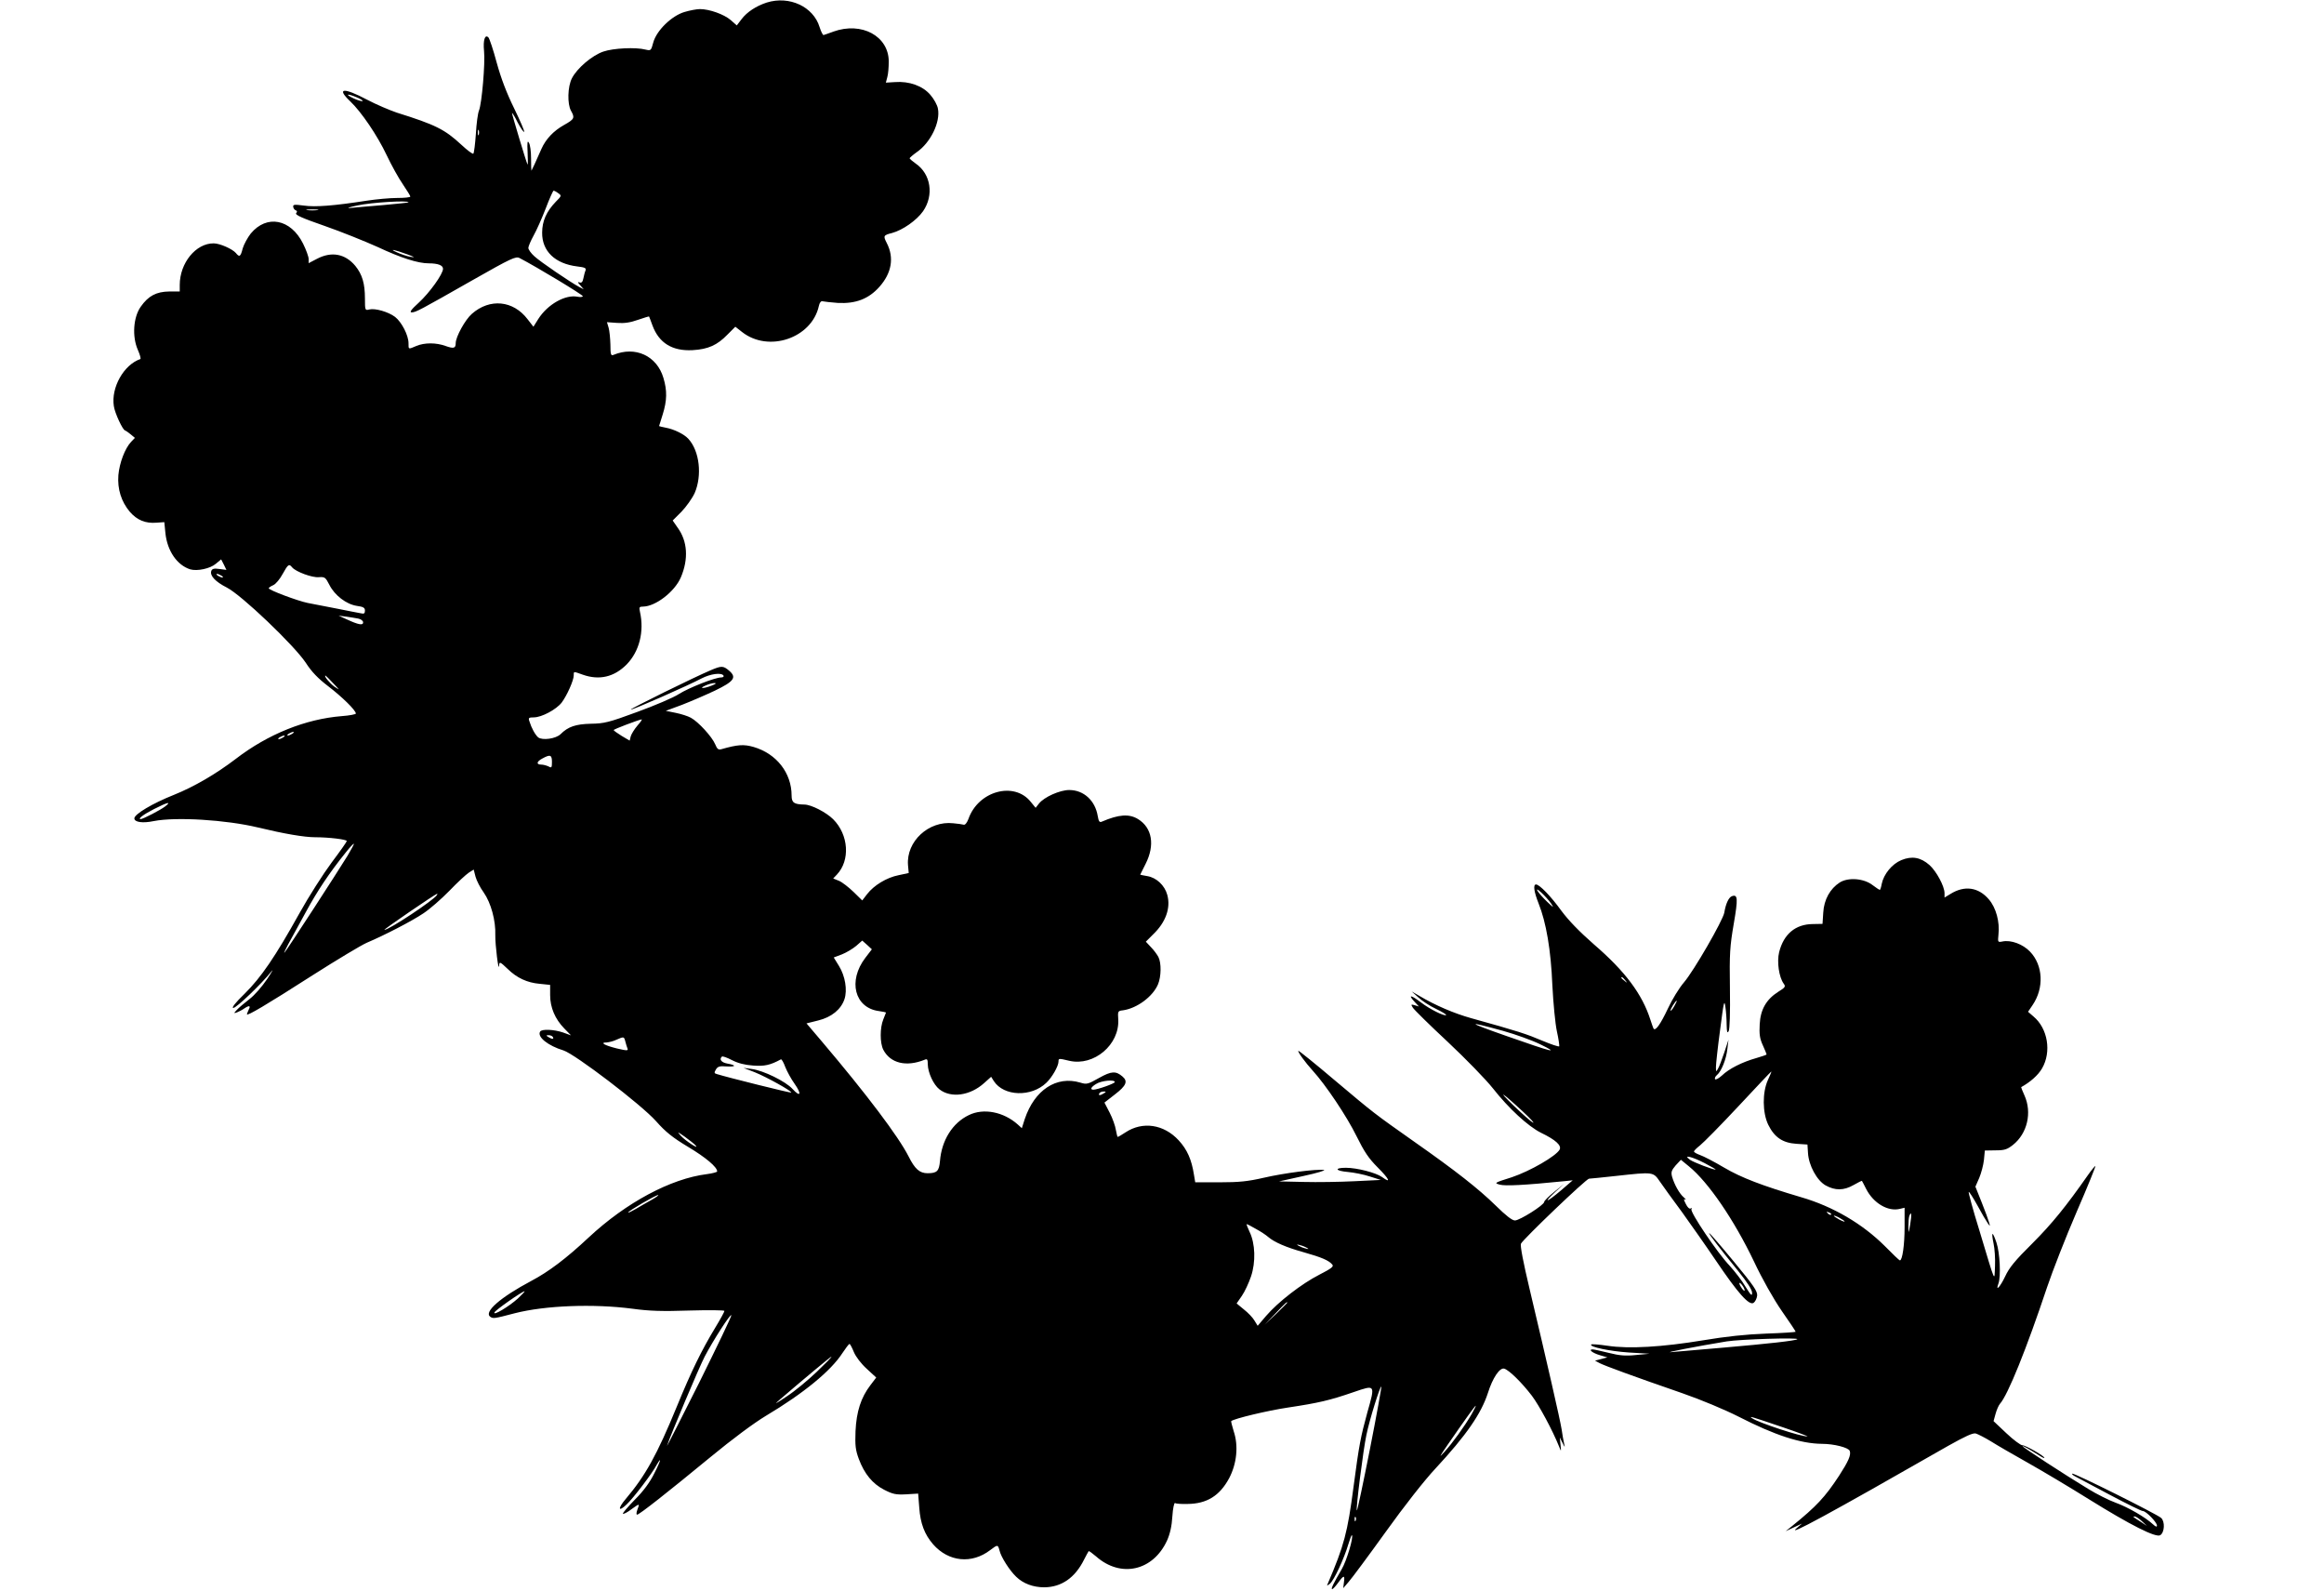
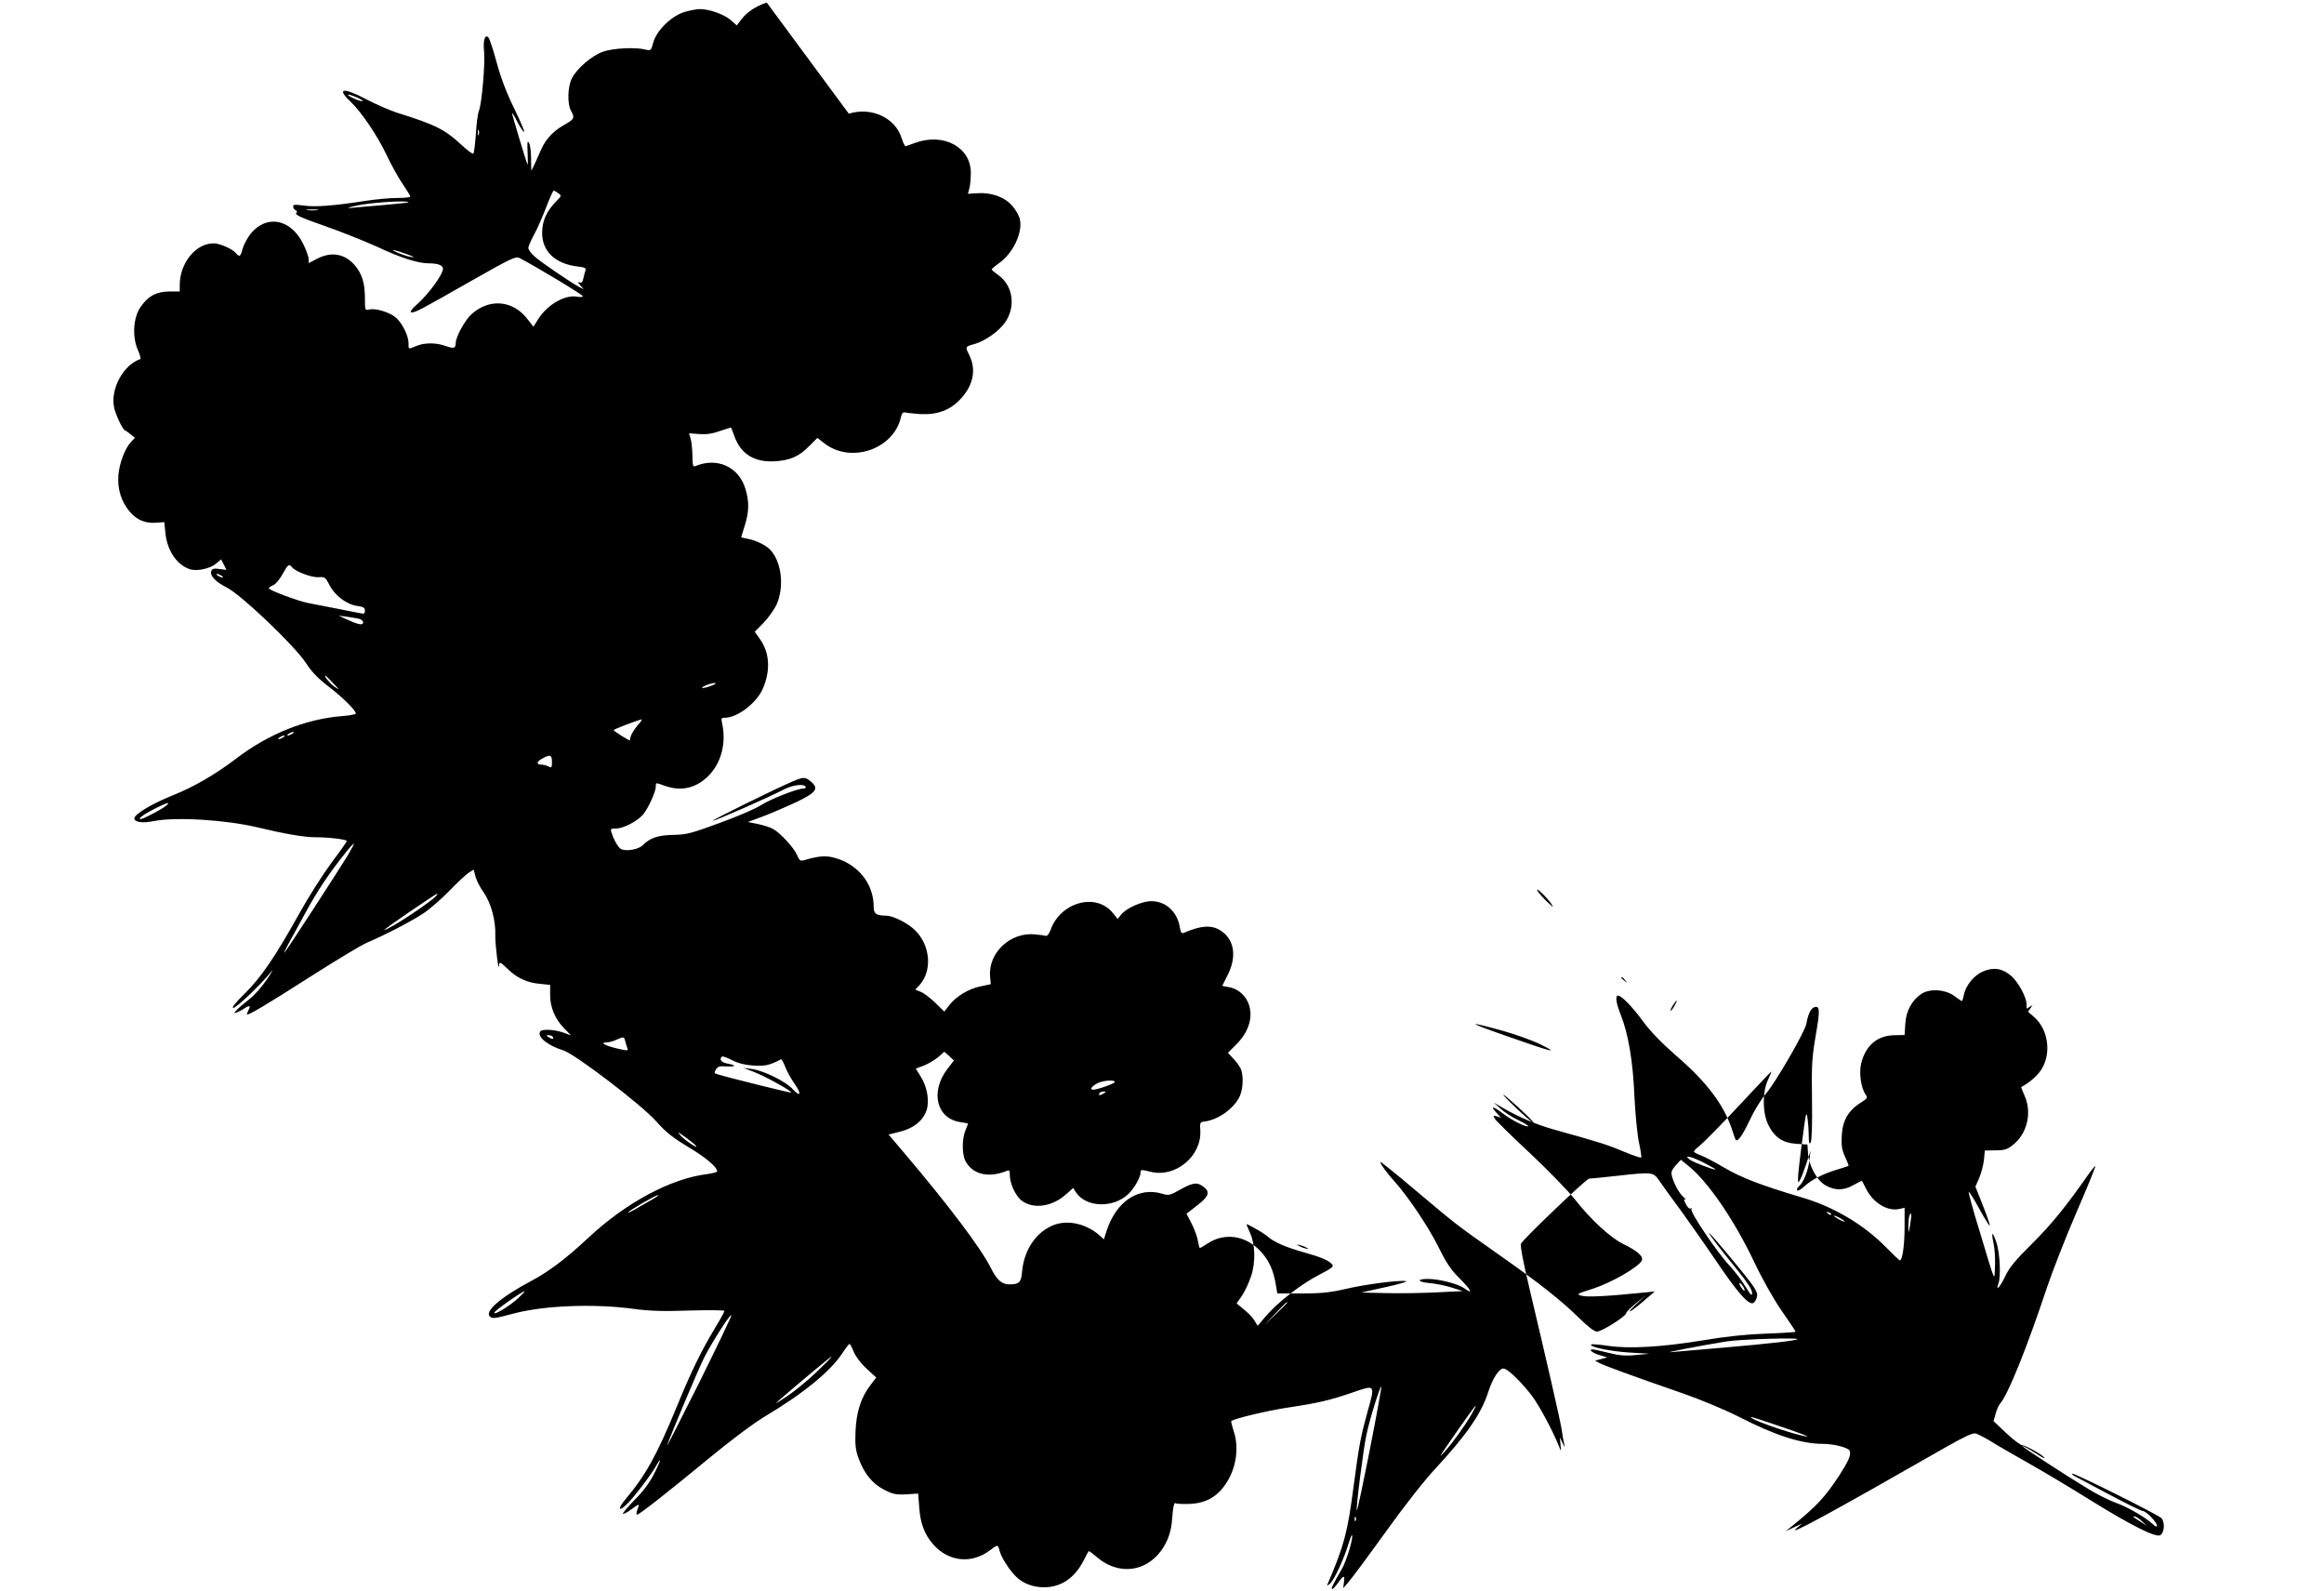
<svg xmlns="http://www.w3.org/2000/svg" version="1.0" width="1280pt" height="876pt" viewBox="0 0 1280 876" preserveAspectRatio="xMidYMid meet">
  <g transform="translate(0,876) scale(0.1,-0.1)" fill="#000000" stroke="none">
-     <path d="M4223 8746 c-58 -19 -109 -52 -139 -92 l-26 -34 -34 30 c-36 31 -117 60 -169 60 -17 0 -55 -7 -85 -16 -71 -21 -154 -102 -172 -168 -12 -45 -13 -46 -43 -39 -53 14 -177 8 -232 -11 -62 -21 -145 -92 -173 -147 -24 -46 -26 -142 -5 -179 22 -39 19 -46 -38 -78 -59 -33 -101 -78 -125 -132 -30 -69 -54 -120 -55 -120 -1 0 -2 30 -2 68 0 37 -5 76 -12 86 -8 15 -10 2 -7 -55 2 -41 2 -69 -1 -64 -8 17 -85 274 -85 282 1 4 15 -18 31 -51 17 -32 33 -55 36 -52 3 3 -22 61 -55 129 -41 83 -72 164 -96 251 -19 71 -40 134 -46 140 -19 19 -30 -15 -24 -75 7 -65 -12 -289 -28 -328 -6 -14 -14 -72 -17 -128 -4 -56 -10 -105 -14 -109 -3 -4 -33 18 -66 49 -92 85 -142 110 -356 177 -38 13 -112 44 -163 71 -131 69 -171 65 -93 -9 61 -58 149 -187 201 -297 26 -55 66 -127 89 -160 22 -33 41 -63 41 -67 0 -5 -33 -8 -72 -8 -40 0 -116 -7 -168 -15 -181 -28 -283 -36 -346 -27 -53 7 -61 6 -59 -7 1 -8 7 -17 14 -19 8 -3 9 -8 2 -16 -7 -9 33 -27 157 -70 92 -32 223 -85 292 -116 128 -60 222 -90 281 -90 52 0 79 -11 79 -30 0 -29 -74 -132 -134 -187 -41 -37 -52 -53 -39 -53 23 0 43 11 335 177 215 122 239 133 260 122 96 -50 348 -202 348 -210 0 -4 -13 -6 -28 -3 -68 14 -166 -42 -217 -122 l-27 -43 -32 41 c-79 104 -208 117 -307 30 -37 -32 -89 -127 -89 -161 0 -29 -11 -32 -56 -16 -52 19 -116 19 -161 0 -45 -19 -43 -20 -43 15 0 44 -38 117 -74 145 -37 28 -110 49 -142 41 -23 -6 -24 -5 -24 60 0 84 -15 133 -53 180 -56 67 -131 81 -211 39 l-46 -24 0 23 c0 12 -14 51 -31 85 -68 136 -200 161 -288 55 -17 -22 -37 -58 -44 -81 -12 -47 -18 -51 -38 -26 -19 22 -88 53 -122 53 -98 1 -187 -108 -187 -229 l0 -36 -58 0 c-71 -1 -115 -24 -157 -84 -41 -58 -48 -164 -16 -237 12 -27 18 -50 14 -51 -91 -31 -162 -157 -146 -259 5 -38 50 -134 62 -134 3 -1 17 -10 30 -21 l24 -20 -21 -22 c-34 -36 -64 -116 -70 -183 -6 -77 16 -146 63 -202 40 -46 86 -65 147 -60 l43 3 6 -60 c10 -98 64 -177 137 -200 38 -11 110 4 141 31 l29 24 15 -29 14 -29 -38 5 c-29 4 -40 2 -45 -10 -10 -26 22 -60 85 -92 81 -41 371 -318 435 -414 32 -50 68 -87 123 -129 76 -58 153 -133 153 -151 0 -4 -35 -11 -77 -14 -200 -16 -407 -99 -585 -236 -109 -83 -229 -153 -341 -198 -116 -46 -217 -106 -217 -129 0 -21 45 -28 107 -15 122 24 398 7 573 -35 145 -35 256 -54 316 -54 75 0 174 -12 174 -21 0 -4 -38 -58 -84 -119 -46 -62 -126 -187 -177 -279 -133 -239 -211 -353 -302 -443 -51 -49 -73 -78 -62 -78 17 0 157 134 209 200 15 19 5 1 -22 -40 -29 -43 -71 -91 -99 -112 -27 -21 -58 -47 -68 -58 -19 -20 -18 -21 1 -14 10 4 28 13 39 21 28 19 37 16 25 -6 -5 -11 -10 -23 -10 -26 0 -11 104 50 360 214 135 86 270 167 300 180 99 42 248 119 312 162 35 23 99 79 143 124 44 46 92 90 107 100 l27 17 10 -39 c6 -22 26 -61 45 -87 40 -57 67 -155 64 -236 -1 -50 18 -208 21 -167 1 24 5 22 47 -18 51 -50 108 -76 176 -82 l58 -6 0 -56 c0 -68 27 -132 78 -184 l37 -38 -44 16 c-50 17 -117 20 -126 5 -18 -29 43 -78 129 -104 64 -21 427 -297 509 -389 53 -60 92 -91 177 -142 97 -58 160 -111 160 -135 0 -4 -26 -11 -57 -15 -199 -25 -444 -156 -651 -349 -124 -116 -221 -189 -316 -239 -171 -91 -264 -172 -225 -198 16 -10 20 -10 134 20 168 43 434 53 648 25 94 -13 166 -15 315 -10 105 3 192 2 192 -2 0 -5 -23 -47 -51 -93 -75 -124 -131 -238 -210 -431 -111 -270 -174 -383 -283 -512 -45 -53 -41 -74 5 -30 36 33 144 175 165 217 8 15 17 27 19 27 3 0 -11 -33 -31 -72 -24 -49 -59 -97 -107 -145 -39 -40 -69 -75 -66 -78 3 -3 25 8 47 25 46 33 46 33 32 -4 -5 -14 -6 -26 -1 -26 12 0 167 122 404 317 120 99 240 188 305 227 208 124 359 248 422 346 18 27 35 50 39 50 3 0 14 -20 24 -45 11 -26 40 -64 71 -92 l52 -48 -32 -42 c-52 -68 -77 -145 -82 -253 -3 -80 0 -104 18 -153 31 -83 76 -137 140 -170 47 -24 64 -28 121 -25 l66 4 6 -77 c6 -87 29 -148 77 -203 85 -96 212 -109 314 -31 41 31 42 31 51 -2 8 -36 56 -111 92 -145 39 -38 94 -58 155 -58 94 1 169 52 219 153 12 23 23 44 25 46 2 2 20 -11 41 -29 136 -120 314 -80 391 88 16 36 26 79 29 132 3 46 10 77 15 74 5 -4 36 -6 69 -5 106 1 177 45 229 142 42 80 52 178 25 258 -9 29 -15 54 -14 56 16 14 200 58 314 75 166 25 228 39 361 85 120 41 119 43 75 -112 -37 -136 -45 -175 -76 -409 -33 -253 -52 -324 -142 -534 -6 -13 -5 -13 12 0 22 18 78 138 101 216 9 30 18 54 20 51 10 -10 -29 -141 -56 -187 -45 -77 -61 -110 -53 -110 5 0 19 16 33 35 31 43 38 44 32 2 l-4 -32 30 35 c17 19 109 143 204 275 101 141 214 285 275 350 169 182 251 301 288 415 26 83 65 141 90 134 27 -8 97 -77 152 -149 40 -53 114 -190 150 -280 12 -30 12 -30 8 10 l-4 40 15 -30 c13 -26 14 -27 9 -5 -3 14 -10 50 -14 80 -9 56 -80 366 -177 775 -34 143 -52 236 -47 247 12 25 360 358 375 358 7 0 74 7 148 15 209 23 205 23 243 -32 17 -25 72 -101 121 -167 48 -67 132 -186 186 -266 123 -182 183 -249 208 -234 9 6 18 24 20 40 2 24 -18 54 -128 187 -71 86 -132 157 -136 157 -6 0 53 -78 160 -209 50 -62 76 -103 76 -119 0 -21 -6 -15 -36 33 -19 33 -59 84 -87 115 -68 71 -220 297 -211 312 4 7 3 8 -4 4 -7 -4 -18 6 -27 25 -12 23 -13 29 -3 24 7 -4 3 2 -8 12 -24 20 -52 70 -65 115 -6 24 -3 34 20 61 l29 31 44 -36 c107 -87 249 -295 358 -523 46 -98 109 -209 154 -274 42 -60 76 -111 76 -114 0 -2 -73 -7 -162 -10 -111 -4 -223 -16 -348 -37 -224 -37 -408 -48 -526 -30 -47 7 -87 10 -90 7 -13 -13 102 -37 206 -44 l115 -7 -75 -7 c-58 -6 -91 -3 -150 12 -41 10 -81 19 -88 19 -26 0 -1 -20 40 -32 l41 -12 -34 -9 -34 -9 26 -14 c30 -15 182 -71 454 -165 104 -36 235 -91 310 -129 201 -103 343 -149 460 -150 67 0 147 -21 153 -39 8 -23 -8 -58 -59 -137 -77 -117 -123 -167 -259 -277 l-35 -28 45 21 45 21 -30 -26 c-59 -50 171 74 837 455 93 52 134 71 150 67 13 -4 50 -23 83 -43 33 -21 125 -74 205 -119 80 -45 231 -135 335 -200 230 -143 369 -213 393 -198 24 15 27 75 5 95 -23 21 -484 251 -490 244 -3 -2 4 -9 14 -14 10 -5 95 -51 190 -101 94 -50 177 -91 185 -91 18 0 78 -62 78 -80 0 -9 -7 -7 -22 7 -42 39 -139 95 -206 119 -36 13 -104 47 -151 76 -129 78 -361 229 -361 235 0 4 36 -16 98 -55 12 -8 22 -12 22 -9 0 10 -105 70 -121 69 -9 0 -49 29 -88 66 l-71 67 11 40 c6 22 17 47 24 55 44 49 146 302 260 643 30 89 103 276 163 415 60 138 106 252 103 252 -3 0 -22 -23 -41 -50 -121 -173 -199 -269 -306 -376 -95 -94 -128 -134 -150 -182 -28 -59 -55 -87 -37 -39 14 38 8 169 -11 225 -22 65 -30 63 -16 -5 6 -27 10 -83 8 -124 -4 -87 6 -109 -87 199 -35 112 -60 206 -58 209 3 2 24 -31 48 -74 23 -43 49 -87 57 -98 13 -19 14 -19 7 5 -4 14 -22 64 -41 111 l-34 85 21 48 c11 26 23 71 26 99 l5 52 59 1 c50 0 64 5 96 30 79 63 106 178 63 273 -11 24 -19 45 -18 45 49 27 93 65 115 103 53 91 32 220 -47 286 l-30 26 25 37 c64 94 58 219 -14 294 -39 41 -105 66 -152 56 -26 -5 -26 -4 -22 38 8 69 -13 148 -53 194 -57 67 -134 78 -211 30 l-33 -20 0 24 c0 38 -45 121 -83 155 -49 43 -97 51 -155 27 -51 -21 -97 -77 -108 -131 -3 -18 -8 -33 -11 -33 -2 0 -20 12 -40 27 -48 37 -134 43 -180 14 -53 -34 -87 -94 -91 -166 l-4 -62 -54 -1 c-95 -1 -160 -55 -185 -155 -13 -53 -1 -137 25 -173 12 -16 9 -21 -30 -45 -66 -42 -98 -98 -102 -179 -3 -53 0 -78 17 -115 12 -26 21 -49 21 -51 0 -2 -26 -11 -57 -20 -78 -22 -151 -59 -189 -96 -18 -16 -34 -25 -38 -20 -3 5 2 16 11 23 24 20 51 87 57 144 l6 50 -23 -70 c-13 -38 -28 -79 -35 -90 -10 -18 -11 -18 -11 10 0 17 10 109 23 205 20 155 23 169 29 126 4 -27 7 -72 7 -100 1 -39 3 -47 11 -34 6 11 9 101 7 235 -3 194 0 233 21 356 24 139 23 165 -11 152 -17 -7 -33 -41 -41 -90 -8 -44 -168 -321 -222 -384 -26 -30 -66 -95 -89 -145 -41 -87 -69 -126 -79 -109 -2 4 -10 26 -17 48 -45 141 -139 267 -311 415 -81 71 -140 132 -180 186 -57 79 -120 144 -139 144 -17 0 -11 -41 14 -104 42 -105 68 -256 76 -451 5 -99 16 -213 25 -254 9 -40 14 -77 13 -82 -2 -4 -44 10 -94 31 -85 36 -129 51 -392 124 -93 26 -196 70 -282 121 l-45 26 37 -33 c20 -19 63 -47 97 -63 33 -16 58 -31 56 -34 -9 -8 -90 32 -138 69 -57 43 -74 45 -36 4 l24 -26 -23 7 c-21 6 -22 5 -10 -14 7 -11 93 -96 192 -188 98 -92 210 -207 248 -255 88 -112 195 -210 265 -245 81 -39 115 -70 103 -93 -20 -36 -162 -118 -263 -152 -98 -31 -99 -32 -66 -41 30 -8 134 -3 353 19 l48 5 -65 -56 c-79 -67 -101 -73 -32 -9 l50 46 -55 -45 c-30 -24 -55 -49 -55 -55 0 -17 -135 -102 -161 -102 -16 0 -50 27 -105 81 -96 94 -221 192 -449 352 -224 158 -219 154 -440 340 -107 91 -197 163 -199 161 -5 -5 38 -64 79 -109 72 -79 188 -252 241 -360 43 -87 67 -123 117 -173 65 -65 76 -91 24 -53 -34 24 -138 51 -199 51 -66 0 -59 -17 10 -23 34 -3 89 -14 122 -25 l60 -19 -145 -7 c-80 -4 -206 -6 -280 -4 l-135 3 135 30 c74 16 124 31 112 33 -41 6 -220 -17 -332 -43 -87 -20 -135 -25 -243 -25 l-134 0 -7 42 c-13 83 -37 138 -84 189 -82 89 -199 106 -293 44 -21 -14 -40 -25 -43 -25 -2 0 -6 17 -10 38 -3 21 -18 64 -34 95 l-29 56 59 46 c61 47 71 71 41 97 -37 32 -61 31 -129 -7 -62 -35 -69 -37 -104 -26 -131 39 -252 -40 -306 -201 l-16 -50 -22 20 c-78 70 -189 92 -270 52 -90 -43 -150 -139 -159 -254 -5 -54 -16 -66 -68 -66 -44 0 -70 23 -105 93 -56 110 -231 342 -477 632 l-85 100 64 16 c74 18 126 61 145 117 17 51 4 128 -30 183 l-29 47 45 17 c25 10 60 31 79 47 l33 29 27 -24 26 -24 -36 -47 c-97 -127 -59 -275 74 -293 22 -3 40 -7 40 -8 0 -1 -7 -19 -15 -38 -19 -46 -19 -130 0 -167 39 -75 127 -96 228 -55 14 6 17 2 17 -26 1 -45 31 -111 64 -137 64 -50 170 -35 247 35 l38 34 15 -24 c55 -84 206 -89 289 -9 31 29 67 92 67 117 0 18 1 18 60 4 135 -31 277 89 269 228 -3 45 -2 47 26 50 77 11 164 75 193 143 18 43 19 118 2 151 -7 13 -25 38 -41 54 l-28 30 40 40 c70 67 98 146 78 218 -14 52 -60 95 -110 103 -22 4 -39 7 -39 8 0 0 14 28 30 60 52 103 36 198 -42 246 -49 30 -106 26 -199 -14 -13 -6 -18 1 -23 31 -14 85 -77 143 -157 143 -52 0 -139 -39 -167 -75 l-18 -23 -27 33 c-91 114 -289 60 -343 -94 -8 -21 -18 -34 -26 -32 -7 2 -33 6 -58 8 -135 15 -259 -100 -249 -230 l4 -44 -56 -12 c-66 -13 -136 -56 -173 -104 l-27 -35 -48 47 c-27 26 -63 54 -80 61 l-32 13 20 21 c75 79 65 220 -20 305 -38 38 -121 81 -159 81 -56 1 -70 10 -70 49 0 125 -83 231 -209 268 -55 16 -89 13 -177 -12 -17 -5 -24 0 -35 27 -17 41 -93 124 -134 146 -16 9 -54 21 -84 27 l-54 11 89 33 c49 19 130 54 181 78 106 51 122 73 79 110 -33 28 -42 28 -103 2 -90 -38 -443 -212 -439 -216 5 -5 320 134 391 172 49 25 109 33 120 15 3 -5 -2 -10 -12 -10 -35 0 -179 -57 -233 -91 -30 -20 -134 -64 -230 -99 -157 -58 -183 -64 -255 -65 -84 -2 -126 -16 -167 -57 -26 -26 -101 -36 -124 -18 -17 15 -37 52 -48 88 -7 19 -4 22 24 22 43 0 124 43 154 82 29 39 66 122 66 149 0 23 -3 23 50 4 91 -32 173 -13 242 57 69 71 97 180 73 288 -6 27 -4 30 17 30 69 1 174 82 208 161 43 101 37 199 -18 274 l-27 39 48 48 c26 27 59 73 73 103 42 97 27 231 -34 298 -23 26 -80 54 -125 62 -20 4 -37 8 -37 9 0 0 9 30 20 64 24 77 25 131 4 201 -36 122 -155 177 -275 127 -14 -6 -17 1 -17 56 -1 35 -5 77 -10 94 l-9 30 56 -4 c40 -3 73 2 115 17 33 11 60 20 61 18 1 -1 9 -23 19 -50 36 -96 109 -141 221 -135 85 5 135 27 192 86 l43 43 37 -29 c146 -115 384 -34 423 143 4 19 12 29 21 26 8 -2 46 -6 84 -9 98 -5 169 22 228 88 68 76 83 161 41 242 -20 39 -19 43 29 55 59 16 136 70 171 120 61 88 43 205 -40 262 -18 13 -34 26 -34 30 1 3 18 18 39 33 76 52 131 165 117 239 -3 20 -22 54 -42 77 -42 49 -116 76 -195 70 l-50 -3 8 30 c5 17 8 55 8 86 0 140 -149 221 -305 165 -25 -9 -49 -18 -54 -19 -4 -1 -14 19 -22 44 -34 112 -166 174 -291 135z m-2258 -522 c20 -8 35 -18 32 -20 -3 -3 -25 3 -49 14 -51 24 -37 29 17 6z m672 -206 c-3 -7 -5 -2 -5 12 0 14 2 19 5 13 2 -7 2 -19 0 -25z m438 -322 c19 -13 18 -15 -14 -47 -51 -53 -75 -106 -75 -170 -1 -102 71 -171 193 -186 42 -5 51 -9 46 -22 -4 -9 -9 -29 -12 -44 -4 -20 -10 -26 -21 -22 -12 4 -11 0 4 -16 l19 -22 -25 13 c-47 25 -215 139 -247 169 -18 16 -33 37 -33 46 0 8 13 39 29 68 16 28 46 96 67 150 20 53 40 97 43 97 4 0 16 -6 26 -14z m-825 -50 c0 -2 -62 -8 -137 -15 -76 -6 -158 -14 -183 -16 -25 -2 -8 4 40 14 72 16 280 29 280 17z m-502 -43 c-16 -2 -40 -2 -55 0 -16 2 -3 4 27 4 30 0 43 -2 28 -4z m497 -244 c40 -15 43 -18 15 -13 -19 3 -53 15 -75 25 -46 21 -14 15 60 -12z m-636 -1723 c20 -24 111 -58 148 -54 32 2 36 -1 57 -42 29 -58 93 -107 151 -116 36 -5 45 -10 45 -26 0 -16 -5 -19 -22 -15 -13 2 -72 14 -133 26 -60 12 -132 26 -160 31 -55 11 -215 71 -215 81 0 3 11 11 25 17 14 6 37 34 52 62 30 54 35 57 52 36z m-389 -46 c8 -5 11 -10 5 -10 -5 0 -17 5 -25 10 -8 5 -10 10 -5 10 6 0 17 -5 25 -10z m753 -236 c15 -3 27 -12 27 -21 0 -18 -26 -13 -91 17 l-44 20 40 -5 c22 -3 52 -8 68 -11z m-138 -356 c38 -40 39 -40 7 -19 -26 19 -61 61 -49 61 1 0 21 -19 42 -42z m2085 -13 c-46 -18 -74 -17 -35 0 17 8 39 14 50 14 13 0 8 -5 -15 -14z m-409 -220 c-17 -20 -33 -46 -37 -59 l-6 -24 -44 26 c-24 15 -44 29 -44 32 0 5 133 55 154 59 4 0 -6 -15 -23 -34z m-1901 -45 c-8 -5 -19 -10 -25 -10 -5 0 -3 5 5 10 8 5 20 10 25 10 6 0 3 -5 -5 -10z m-50 -20 c-8 -5 -19 -10 -25 -10 -5 0 -3 5 5 10 8 5 20 10 25 10 6 0 3 -5 -5 -10z m1480 -135 c0 -32 -2 -35 -19 -25 -11 5 -29 10 -40 10 -29 0 -26 17 7 34 42 23 52 20 52 -19z m-2130 -245 c-24 -19 -122 -70 -135 -70 -18 0 14 25 73 55 75 38 99 44 62 15z m1004 -272 c-57 -93 -335 -521 -347 -533 -5 -5 4 15 20 45 17 30 61 111 98 179 63 116 129 215 220 328 22 28 42 49 44 47 2 -1 -14 -31 -35 -66z m6629 -263 c17 -26 14 -24 -22 10 -23 22 -47 49 -53 60 -15 27 47 -30 75 -70z m-6137 46 c-18 -28 -263 -191 -289 -191 -8 0 278 196 291 199 2 1 1 -3 -2 -8z m6545 -468 c13 -16 12 -17 -3 -4 -10 7 -18 15 -18 17 0 8 8 3 21 -13z m271 -142 c-9 -16 -18 -28 -21 -26 -4 5 27 55 34 55 2 0 -4 -13 -13 -29z m-944 -137 c68 -19 160 -52 205 -74 111 -54 69 -44 -184 45 -223 78 -228 86 -21 29z m-5233 -34 c8 -13 -5 -13 -25 0 -13 8 -13 10 2 10 9 0 20 -4 23 -10z m399 -24 c3 -13 9 -31 12 -39 5 -13 -2 -13 -58 0 -69 17 -96 33 -57 33 13 1 38 7 54 15 41 18 42 18 49 -9z m703 -133 c63 -5 95 2 154 34 4 2 15 -17 24 -42 10 -25 33 -67 51 -92 41 -58 33 -77 -11 -29 -38 42 -161 102 -225 110 l-45 6 62 -24 c65 -26 207 -105 201 -112 -3 -3 -349 83 -410 102 -15 4 -15 8 -5 25 10 17 21 20 59 17 53 -3 55 7 3 16 -32 6 -45 23 -29 38 3 4 28 -5 55 -19 33 -17 71 -27 116 -30z m5590 -80 c-31 -68 -30 -180 2 -246 34 -69 79 -100 155 -105 l61 -4 3 -47 c4 -68 49 -151 97 -178 52 -29 100 -29 154 2 24 14 45 24 46 23 1 -2 12 -21 23 -44 40 -79 121 -127 187 -110 l25 6 0 -107 c0 -97 -12 -183 -26 -183 -3 0 -40 35 -82 78 -123 123 -286 219 -462 270 -213 63 -329 107 -424 163 -54 32 -114 63 -132 69 -19 7 -34 15 -34 20 0 4 15 19 33 33 18 14 114 111 212 216 98 105 179 191 181 191 2 0 -7 -21 -19 -47z m-3597 -11 c0 -8 -96 -42 -118 -42 -20 0 -13 15 16 32 28 18 102 25 102 10z m-60 -62 c-20 -13 -33 -13 -25 0 3 6 14 10 23 10 15 0 15 -2 2 -10z m2306 -99 c43 -40 69 -68 57 -62 -12 6 -59 48 -105 92 -99 96 -65 75 48 -30z m-4554 -189 c21 -24 -58 27 -83 55 -21 24 -19 23 24 -7 26 -19 53 -40 59 -48z m5558 -97 c36 -19 62 -34 59 -35 -14 -1 -121 40 -141 54 -43 31 13 17 82 -19z m-5800 -201 c-25 -14 -64 -36 -87 -50 -24 -14 -43 -23 -43 -20 0 8 152 96 165 96 5 0 -10 -12 -35 -26z m6495 -82 c-3 -3 -11 0 -18 7 -9 10 -8 11 6 5 10 -3 15 -9 12 -12z m436 -53 c-9 -53 -9 -54 -10 -12 0 23 2 49 5 58 12 30 14 8 5 -46z m-361 15 c0 -2 -13 2 -30 11 -16 9 -30 18 -30 21 0 2 14 -2 30 -11 17 -9 30 -18 30 -21z m-3242 -41 c26 -14 56 -34 67 -44 34 -29 98 -57 195 -84 99 -28 139 -45 158 -68 9 -11 -4 -21 -72 -56 -96 -49 -226 -149 -293 -227 l-46 -54 -18 29 c-9 16 -35 43 -58 61 l-40 33 29 42 c16 23 38 71 50 106 27 79 24 182 -8 247 -11 23 -18 42 -15 42 2 0 25 -12 51 -27z m282 -105 c10 -6 7 -7 -10 -2 -14 3 -32 11 -40 16 -10 6 -7 7 10 2 14 -3 32 -11 40 -16z m2409 -233 c0 -5 -6 -1 -14 9 -8 11 -15 24 -15 30 0 5 7 1 15 -10 8 -10 14 -23 14 -29z m-6757 -45 c-49 -44 -136 -96 -129 -77 3 12 154 117 166 117 3 -1 -14 -18 -37 -40z m4238 -23 c0 -1 -28 -29 -62 -62 l-63 -60 60 63 c55 58 65 67 65 59z m-3239 -440 c-100 -199 -179 -355 -177 -347 18 56 179 437 207 490 47 90 143 239 147 228 2 -5 -78 -171 -177 -371z m6048 239 c-8 -8 -161 -25 -404 -46 -132 -11 -262 -23 -290 -25 -49 -5 140 32 305 59 76 12 400 22 389 12z m-5401 -180 c-48 -46 -122 -107 -165 -135 -67 -45 -72 -47 -34 -14 134 115 276 233 280 233 4 -1 -33 -38 -81 -84z m3047 -426 c-37 -187 -69 -339 -72 -337 -6 6 35 334 53 417 17 83 76 272 82 265 2 -2 -26 -157 -63 -345z m560 193 c-38 -66 -106 -160 -150 -208 -31 -34 -28 -28 15 35 98 142 154 220 158 220 2 0 -8 -21 -23 -47z m1715 -72 c80 -27 140 -50 135 -50 -32 -3 -271 76 -305 100 -20 14 -7 10 170 -50z m-2353 -513 c-3 -8 -6 -5 -6 6 -1 11 2 17 5 13 3 -3 4 -12 1 -19z m4330 -4 l28 -26 -35 23 c-46 29 -45 29 -32 29 6 0 24 -12 39 -26z" />
+     <path d="M4223 8746 c-58 -19 -109 -52 -139 -92 l-26 -34 -34 30 c-36 31 -117 60 -169 60 -17 0 -55 -7 -85 -16 -71 -21 -154 -102 -172 -168 -12 -45 -13 -46 -43 -39 -53 14 -177 8 -232 -11 -62 -21 -145 -92 -173 -147 -24 -46 -26 -142 -5 -179 22 -39 19 -46 -38 -78 -59 -33 -101 -78 -125 -132 -30 -69 -54 -120 -55 -120 -1 0 -2 30 -2 68 0 37 -5 76 -12 86 -8 15 -10 2 -7 -55 2 -41 2 -69 -1 -64 -8 17 -85 274 -85 282 1 4 15 -18 31 -51 17 -32 33 -55 36 -52 3 3 -22 61 -55 129 -41 83 -72 164 -96 251 -19 71 -40 134 -46 140 -19 19 -30 -15 -24 -75 7 -65 -12 -289 -28 -328 -6 -14 -14 -72 -17 -128 -4 -56 -10 -105 -14 -109 -3 -4 -33 18 -66 49 -92 85 -142 110 -356 177 -38 13 -112 44 -163 71 -131 69 -171 65 -93 -9 61 -58 149 -187 201 -297 26 -55 66 -127 89 -160 22 -33 41 -63 41 -67 0 -5 -33 -8 -72 -8 -40 0 -116 -7 -168 -15 -181 -28 -283 -36 -346 -27 -53 7 -61 6 -59 -7 1 -8 7 -17 14 -19 8 -3 9 -8 2 -16 -7 -9 33 -27 157 -70 92 -32 223 -85 292 -116 128 -60 222 -90 281 -90 52 0 79 -11 79 -30 0 -29 -74 -132 -134 -187 -41 -37 -52 -53 -39 -53 23 0 43 11 335 177 215 122 239 133 260 122 96 -50 348 -202 348 -210 0 -4 -13 -6 -28 -3 -68 14 -166 -42 -217 -122 l-27 -43 -32 41 c-79 104 -208 117 -307 30 -37 -32 -89 -127 -89 -161 0 -29 -11 -32 -56 -16 -52 19 -116 19 -161 0 -45 -19 -43 -20 -43 15 0 44 -38 117 -74 145 -37 28 -110 49 -142 41 -23 -6 -24 -5 -24 60 0 84 -15 133 -53 180 -56 67 -131 81 -211 39 l-46 -24 0 23 c0 12 -14 51 -31 85 -68 136 -200 161 -288 55 -17 -22 -37 -58 -44 -81 -12 -47 -18 -51 -38 -26 -19 22 -88 53 -122 53 -98 1 -187 -108 -187 -229 l0 -36 -58 0 c-71 -1 -115 -24 -157 -84 -41 -58 -48 -164 -16 -237 12 -27 18 -50 14 -51 -91 -31 -162 -157 -146 -259 5 -38 50 -134 62 -134 3 -1 17 -10 30 -21 l24 -20 -21 -22 c-34 -36 -64 -116 -70 -183 -6 -77 16 -146 63 -202 40 -46 86 -65 147 -60 l43 3 6 -60 c10 -98 64 -177 137 -200 38 -11 110 4 141 31 l29 24 15 -29 14 -29 -38 5 c-29 4 -40 2 -45 -10 -10 -26 22 -60 85 -92 81 -41 371 -318 435 -414 32 -50 68 -87 123 -129 76 -58 153 -133 153 -151 0 -4 -35 -11 -77 -14 -200 -16 -407 -99 -585 -236 -109 -83 -229 -153 -341 -198 -116 -46 -217 -106 -217 -129 0 -21 45 -28 107 -15 122 24 398 7 573 -35 145 -35 256 -54 316 -54 75 0 174 -12 174 -21 0 -4 -38 -58 -84 -119 -46 -62 -126 -187 -177 -279 -133 -239 -211 -353 -302 -443 -51 -49 -73 -78 -62 -78 17 0 157 134 209 200 15 19 5 1 -22 -40 -29 -43 -71 -91 -99 -112 -27 -21 -58 -47 -68 -58 -19 -20 -18 -21 1 -14 10 4 28 13 39 21 28 19 37 16 25 -6 -5 -11 -10 -23 -10 -26 0 -11 104 50 360 214 135 86 270 167 300 180 99 42 248 119 312 162 35 23 99 79 143 124 44 46 92 90 107 100 l27 17 10 -39 c6 -22 26 -61 45 -87 40 -57 67 -155 64 -236 -1 -50 18 -208 21 -167 1 24 5 22 47 -18 51 -50 108 -76 176 -82 l58 -6 0 -56 c0 -68 27 -132 78 -184 l37 -38 -44 16 c-50 17 -117 20 -126 5 -18 -29 43 -78 129 -104 64 -21 427 -297 509 -389 53 -60 92 -91 177 -142 97 -58 160 -111 160 -135 0 -4 -26 -11 -57 -15 -199 -25 -444 -156 -651 -349 -124 -116 -221 -189 -316 -239 -171 -91 -264 -172 -225 -198 16 -10 20 -10 134 20 168 43 434 53 648 25 94 -13 166 -15 315 -10 105 3 192 2 192 -2 0 -5 -23 -47 -51 -93 -75 -124 -131 -238 -210 -431 -111 -270 -174 -383 -283 -512 -45 -53 -41 -74 5 -30 36 33 144 175 165 217 8 15 17 27 19 27 3 0 -11 -33 -31 -72 -24 -49 -59 -97 -107 -145 -39 -40 -69 -75 -66 -78 3 -3 25 8 47 25 46 33 46 33 32 -4 -5 -14 -6 -26 -1 -26 12 0 167 122 404 317 120 99 240 188 305 227 208 124 359 248 422 346 18 27 35 50 39 50 3 0 14 -20 24 -45 11 -26 40 -64 71 -92 l52 -48 -32 -42 c-52 -68 -77 -145 -82 -253 -3 -80 0 -104 18 -153 31 -83 76 -137 140 -170 47 -24 64 -28 121 -25 l66 4 6 -77 c6 -87 29 -148 77 -203 85 -96 212 -109 314 -31 41 31 42 31 51 -2 8 -36 56 -111 92 -145 39 -38 94 -58 155 -58 94 1 169 52 219 153 12 23 23 44 25 46 2 2 20 -11 41 -29 136 -120 314 -80 391 88 16 36 26 79 29 132 3 46 10 77 15 74 5 -4 36 -6 69 -5 106 1 177 45 229 142 42 80 52 178 25 258 -9 29 -15 54 -14 56 16 14 200 58 314 75 166 25 228 39 361 85 120 41 119 43 75 -112 -37 -136 -45 -175 -76 -409 -33 -253 -52 -324 -142 -534 -6 -13 -5 -13 12 0 22 18 78 138 101 216 9 30 18 54 20 51 10 -10 -29 -141 -56 -187 -45 -77 -61 -110 -53 -110 5 0 19 16 33 35 31 43 38 44 32 2 l-4 -32 30 35 c17 19 109 143 204 275 101 141 214 285 275 350 169 182 251 301 288 415 26 83 65 141 90 134 27 -8 97 -77 152 -149 40 -53 114 -190 150 -280 12 -30 12 -30 8 10 l-4 40 15 -30 c13 -26 14 -27 9 -5 -3 14 -10 50 -14 80 -9 56 -80 366 -177 775 -34 143 -52 236 -47 247 12 25 360 358 375 358 7 0 74 7 148 15 209 23 205 23 243 -32 17 -25 72 -101 121 -167 48 -67 132 -186 186 -266 123 -182 183 -249 208 -234 9 6 18 24 20 40 2 24 -18 54 -128 187 -71 86 -132 157 -136 157 -6 0 53 -78 160 -209 50 -62 76 -103 76 -119 0 -21 -6 -15 -36 33 -19 33 -59 84 -87 115 -68 71 -220 297 -211 312 4 7 3 8 -4 4 -7 -4 -18 6 -27 25 -12 23 -13 29 -3 24 7 -4 3 2 -8 12 -24 20 -52 70 -65 115 -6 24 -3 34 20 61 l29 31 44 -36 c107 -87 249 -295 358 -523 46 -98 109 -209 154 -274 42 -60 76 -111 76 -114 0 -2 -73 -7 -162 -10 -111 -4 -223 -16 -348 -37 -224 -37 -408 -48 -526 -30 -47 7 -87 10 -90 7 -13 -13 102 -37 206 -44 l115 -7 -75 -7 c-58 -6 -91 -3 -150 12 -41 10 -81 19 -88 19 -26 0 -1 -20 40 -32 l41 -12 -34 -9 -34 -9 26 -14 c30 -15 182 -71 454 -165 104 -36 235 -91 310 -129 201 -103 343 -149 460 -150 67 0 147 -21 153 -39 8 -23 -8 -58 -59 -137 -77 -117 -123 -167 -259 -277 l-35 -28 45 21 45 21 -30 -26 c-59 -50 171 74 837 455 93 52 134 71 150 67 13 -4 50 -23 83 -43 33 -21 125 -74 205 -119 80 -45 231 -135 335 -200 230 -143 369 -213 393 -198 24 15 27 75 5 95 -23 21 -484 251 -490 244 -3 -2 4 -9 14 -14 10 -5 95 -51 190 -101 94 -50 177 -91 185 -91 18 0 78 -62 78 -80 0 -9 -7 -7 -22 7 -42 39 -139 95 -206 119 -36 13 -104 47 -151 76 -129 78 -361 229 -361 235 0 4 36 -16 98 -55 12 -8 22 -12 22 -9 0 10 -105 70 -121 69 -9 0 -49 29 -88 66 l-71 67 11 40 c6 22 17 47 24 55 44 49 146 302 260 643 30 89 103 276 163 415 60 138 106 252 103 252 -3 0 -22 -23 -41 -50 -121 -173 -199 -269 -306 -376 -95 -94 -128 -134 -150 -182 -28 -59 -55 -87 -37 -39 14 38 8 169 -11 225 -22 65 -30 63 -16 -5 6 -27 10 -83 8 -124 -4 -87 6 -109 -87 199 -35 112 -60 206 -58 209 3 2 24 -31 48 -74 23 -43 49 -87 57 -98 13 -19 14 -19 7 5 -4 14 -22 64 -41 111 l-34 85 21 48 c11 26 23 71 26 99 l5 52 59 1 c50 0 64 5 96 30 79 63 106 178 63 273 -11 24 -19 45 -18 45 49 27 93 65 115 103 53 91 32 220 -47 286 l-30 26 25 37 l-33 -20 0 24 c0 38 -45 121 -83 155 -49 43 -97 51 -155 27 -51 -21 -97 -77 -108 -131 -3 -18 -8 -33 -11 -33 -2 0 -20 12 -40 27 -48 37 -134 43 -180 14 -53 -34 -87 -94 -91 -166 l-4 -62 -54 -1 c-95 -1 -160 -55 -185 -155 -13 -53 -1 -137 25 -173 12 -16 9 -21 -30 -45 -66 -42 -98 -98 -102 -179 -3 -53 0 -78 17 -115 12 -26 21 -49 21 -51 0 -2 -26 -11 -57 -20 -78 -22 -151 -59 -189 -96 -18 -16 -34 -25 -38 -20 -3 5 2 16 11 23 24 20 51 87 57 144 l6 50 -23 -70 c-13 -38 -28 -79 -35 -90 -10 -18 -11 -18 -11 10 0 17 10 109 23 205 20 155 23 169 29 126 4 -27 7 -72 7 -100 1 -39 3 -47 11 -34 6 11 9 101 7 235 -3 194 0 233 21 356 24 139 23 165 -11 152 -17 -7 -33 -41 -41 -90 -8 -44 -168 -321 -222 -384 -26 -30 -66 -95 -89 -145 -41 -87 -69 -126 -79 -109 -2 4 -10 26 -17 48 -45 141 -139 267 -311 415 -81 71 -140 132 -180 186 -57 79 -120 144 -139 144 -17 0 -11 -41 14 -104 42 -105 68 -256 76 -451 5 -99 16 -213 25 -254 9 -40 14 -77 13 -82 -2 -4 -44 10 -94 31 -85 36 -129 51 -392 124 -93 26 -196 70 -282 121 l-45 26 37 -33 c20 -19 63 -47 97 -63 33 -16 58 -31 56 -34 -9 -8 -90 32 -138 69 -57 43 -74 45 -36 4 l24 -26 -23 7 c-21 6 -22 5 -10 -14 7 -11 93 -96 192 -188 98 -92 210 -207 248 -255 88 -112 195 -210 265 -245 81 -39 115 -70 103 -93 -20 -36 -162 -118 -263 -152 -98 -31 -99 -32 -66 -41 30 -8 134 -3 353 19 l48 5 -65 -56 c-79 -67 -101 -73 -32 -9 l50 46 -55 -45 c-30 -24 -55 -49 -55 -55 0 -17 -135 -102 -161 -102 -16 0 -50 27 -105 81 -96 94 -221 192 -449 352 -224 158 -219 154 -440 340 -107 91 -197 163 -199 161 -5 -5 38 -64 79 -109 72 -79 188 -252 241 -360 43 -87 67 -123 117 -173 65 -65 76 -91 24 -53 -34 24 -138 51 -199 51 -66 0 -59 -17 10 -23 34 -3 89 -14 122 -25 l60 -19 -145 -7 c-80 -4 -206 -6 -280 -4 l-135 3 135 30 c74 16 124 31 112 33 -41 6 -220 -17 -332 -43 -87 -20 -135 -25 -243 -25 l-134 0 -7 42 c-13 83 -37 138 -84 189 -82 89 -199 106 -293 44 -21 -14 -40 -25 -43 -25 -2 0 -6 17 -10 38 -3 21 -18 64 -34 95 l-29 56 59 46 c61 47 71 71 41 97 -37 32 -61 31 -129 -7 -62 -35 -69 -37 -104 -26 -131 39 -252 -40 -306 -201 l-16 -50 -22 20 c-78 70 -189 92 -270 52 -90 -43 -150 -139 -159 -254 -5 -54 -16 -66 -68 -66 -44 0 -70 23 -105 93 -56 110 -231 342 -477 632 l-85 100 64 16 c74 18 126 61 145 117 17 51 4 128 -30 183 l-29 47 45 17 c25 10 60 31 79 47 l33 29 27 -24 26 -24 -36 -47 c-97 -127 -59 -275 74 -293 22 -3 40 -7 40 -8 0 -1 -7 -19 -15 -38 -19 -46 -19 -130 0 -167 39 -75 127 -96 228 -55 14 6 17 2 17 -26 1 -45 31 -111 64 -137 64 -50 170 -35 247 35 l38 34 15 -24 c55 -84 206 -89 289 -9 31 29 67 92 67 117 0 18 1 18 60 4 135 -31 277 89 269 228 -3 45 -2 47 26 50 77 11 164 75 193 143 18 43 19 118 2 151 -7 13 -25 38 -41 54 l-28 30 40 40 c70 67 98 146 78 218 -14 52 -60 95 -110 103 -22 4 -39 7 -39 8 0 0 14 28 30 60 52 103 36 198 -42 246 -49 30 -106 26 -199 -14 -13 -6 -18 1 -23 31 -14 85 -77 143 -157 143 -52 0 -139 -39 -167 -75 l-18 -23 -27 33 c-91 114 -289 60 -343 -94 -8 -21 -18 -34 -26 -32 -7 2 -33 6 -58 8 -135 15 -259 -100 -249 -230 l4 -44 -56 -12 c-66 -13 -136 -56 -173 -104 l-27 -35 -48 47 c-27 26 -63 54 -80 61 l-32 13 20 21 c75 79 65 220 -20 305 -38 38 -121 81 -159 81 -56 1 -70 10 -70 49 0 125 -83 231 -209 268 -55 16 -89 13 -177 -12 -17 -5 -24 0 -35 27 -17 41 -93 124 -134 146 -16 9 -54 21 -84 27 l-54 11 89 33 c49 19 130 54 181 78 106 51 122 73 79 110 -33 28 -42 28 -103 2 -90 -38 -443 -212 -439 -216 5 -5 320 134 391 172 49 25 109 33 120 15 3 -5 -2 -10 -12 -10 -35 0 -179 -57 -233 -91 -30 -20 -134 -64 -230 -99 -157 -58 -183 -64 -255 -65 -84 -2 -126 -16 -167 -57 -26 -26 -101 -36 -124 -18 -17 15 -37 52 -48 88 -7 19 -4 22 24 22 43 0 124 43 154 82 29 39 66 122 66 149 0 23 -3 23 50 4 91 -32 173 -13 242 57 69 71 97 180 73 288 -6 27 -4 30 17 30 69 1 174 82 208 161 43 101 37 199 -18 274 l-27 39 48 48 c26 27 59 73 73 103 42 97 27 231 -34 298 -23 26 -80 54 -125 62 -20 4 -37 8 -37 9 0 0 9 30 20 64 24 77 25 131 4 201 -36 122 -155 177 -275 127 -14 -6 -17 1 -17 56 -1 35 -5 77 -10 94 l-9 30 56 -4 c40 -3 73 2 115 17 33 11 60 20 61 18 1 -1 9 -23 19 -50 36 -96 109 -141 221 -135 85 5 135 27 192 86 l43 43 37 -29 c146 -115 384 -34 423 143 4 19 12 29 21 26 8 -2 46 -6 84 -9 98 -5 169 22 228 88 68 76 83 161 41 242 -20 39 -19 43 29 55 59 16 136 70 171 120 61 88 43 205 -40 262 -18 13 -34 26 -34 30 1 3 18 18 39 33 76 52 131 165 117 239 -3 20 -22 54 -42 77 -42 49 -116 76 -195 70 l-50 -3 8 30 c5 17 8 55 8 86 0 140 -149 221 -305 165 -25 -9 -49 -18 -54 -19 -4 -1 -14 19 -22 44 -34 112 -166 174 -291 135z m-2258 -522 c20 -8 35 -18 32 -20 -3 -3 -25 3 -49 14 -51 24 -37 29 17 6z m672 -206 c-3 -7 -5 -2 -5 12 0 14 2 19 5 13 2 -7 2 -19 0 -25z m438 -322 c19 -13 18 -15 -14 -47 -51 -53 -75 -106 -75 -170 -1 -102 71 -171 193 -186 42 -5 51 -9 46 -22 -4 -9 -9 -29 -12 -44 -4 -20 -10 -26 -21 -22 -12 4 -11 0 4 -16 l19 -22 -25 13 c-47 25 -215 139 -247 169 -18 16 -33 37 -33 46 0 8 13 39 29 68 16 28 46 96 67 150 20 53 40 97 43 97 4 0 16 -6 26 -14z m-825 -50 c0 -2 -62 -8 -137 -15 -76 -6 -158 -14 -183 -16 -25 -2 -8 4 40 14 72 16 280 29 280 17z m-502 -43 c-16 -2 -40 -2 -55 0 -16 2 -3 4 27 4 30 0 43 -2 28 -4z m497 -244 c40 -15 43 -18 15 -13 -19 3 -53 15 -75 25 -46 21 -14 15 60 -12z m-636 -1723 c20 -24 111 -58 148 -54 32 2 36 -1 57 -42 29 -58 93 -107 151 -116 36 -5 45 -10 45 -26 0 -16 -5 -19 -22 -15 -13 2 -72 14 -133 26 -60 12 -132 26 -160 31 -55 11 -215 71 -215 81 0 3 11 11 25 17 14 6 37 34 52 62 30 54 35 57 52 36z m-389 -46 c8 -5 11 -10 5 -10 -5 0 -17 5 -25 10 -8 5 -10 10 -5 10 6 0 17 -5 25 -10z m753 -236 c15 -3 27 -12 27 -21 0 -18 -26 -13 -91 17 l-44 20 40 -5 c22 -3 52 -8 68 -11z m-138 -356 c38 -40 39 -40 7 -19 -26 19 -61 61 -49 61 1 0 21 -19 42 -42z m2085 -13 c-46 -18 -74 -17 -35 0 17 8 39 14 50 14 13 0 8 -5 -15 -14z m-409 -220 c-17 -20 -33 -46 -37 -59 l-6 -24 -44 26 c-24 15 -44 29 -44 32 0 5 133 55 154 59 4 0 -6 -15 -23 -34z m-1901 -45 c-8 -5 -19 -10 -25 -10 -5 0 -3 5 5 10 8 5 20 10 25 10 6 0 3 -5 -5 -10z m-50 -20 c-8 -5 -19 -10 -25 -10 -5 0 -3 5 5 10 8 5 20 10 25 10 6 0 3 -5 -5 -10z m1480 -135 c0 -32 -2 -35 -19 -25 -11 5 -29 10 -40 10 -29 0 -26 17 7 34 42 23 52 20 52 -19z m-2130 -245 c-24 -19 -122 -70 -135 -70 -18 0 14 25 73 55 75 38 99 44 62 15z m1004 -272 c-57 -93 -335 -521 -347 -533 -5 -5 4 15 20 45 17 30 61 111 98 179 63 116 129 215 220 328 22 28 42 49 44 47 2 -1 -14 -31 -35 -66z m6629 -263 c17 -26 14 -24 -22 10 -23 22 -47 49 -53 60 -15 27 47 -30 75 -70z m-6137 46 c-18 -28 -263 -191 -289 -191 -8 0 278 196 291 199 2 1 1 -3 -2 -8z m6545 -468 c13 -16 12 -17 -3 -4 -10 7 -18 15 -18 17 0 8 8 3 21 -13z m271 -142 c-9 -16 -18 -28 -21 -26 -4 5 27 55 34 55 2 0 -4 -13 -13 -29z m-944 -137 c68 -19 160 -52 205 -74 111 -54 69 -44 -184 45 -223 78 -228 86 -21 29z m-5233 -34 c8 -13 -5 -13 -25 0 -13 8 -13 10 2 10 9 0 20 -4 23 -10z m399 -24 c3 -13 9 -31 12 -39 5 -13 -2 -13 -58 0 -69 17 -96 33 -57 33 13 1 38 7 54 15 41 18 42 18 49 -9z m703 -133 c63 -5 95 2 154 34 4 2 15 -17 24 -42 10 -25 33 -67 51 -92 41 -58 33 -77 -11 -29 -38 42 -161 102 -225 110 l-45 6 62 -24 c65 -26 207 -105 201 -112 -3 -3 -349 83 -410 102 -15 4 -15 8 -5 25 10 17 21 20 59 17 53 -3 55 7 3 16 -32 6 -45 23 -29 38 3 4 28 -5 55 -19 33 -17 71 -27 116 -30z m5590 -80 c-31 -68 -30 -180 2 -246 34 -69 79 -100 155 -105 l61 -4 3 -47 c4 -68 49 -151 97 -178 52 -29 100 -29 154 2 24 14 45 24 46 23 1 -2 12 -21 23 -44 40 -79 121 -127 187 -110 l25 6 0 -107 c0 -97 -12 -183 -26 -183 -3 0 -40 35 -82 78 -123 123 -286 219 -462 270 -213 63 -329 107 -424 163 -54 32 -114 63 -132 69 -19 7 -34 15 -34 20 0 4 15 19 33 33 18 14 114 111 212 216 98 105 179 191 181 191 2 0 -7 -21 -19 -47z m-3597 -11 c0 -8 -96 -42 -118 -42 -20 0 -13 15 16 32 28 18 102 25 102 10z m-60 -62 c-20 -13 -33 -13 -25 0 3 6 14 10 23 10 15 0 15 -2 2 -10z m2306 -99 c43 -40 69 -68 57 -62 -12 6 -59 48 -105 92 -99 96 -65 75 48 -30z m-4554 -189 c21 -24 -58 27 -83 55 -21 24 -19 23 24 -7 26 -19 53 -40 59 -48z m5558 -97 c36 -19 62 -34 59 -35 -14 -1 -121 40 -141 54 -43 31 13 17 82 -19z m-5800 -201 c-25 -14 -64 -36 -87 -50 -24 -14 -43 -23 -43 -20 0 8 152 96 165 96 5 0 -10 -12 -35 -26z m6495 -82 c-3 -3 -11 0 -18 7 -9 10 -8 11 6 5 10 -3 15 -9 12 -12z m436 -53 c-9 -53 -9 -54 -10 -12 0 23 2 49 5 58 12 30 14 8 5 -46z m-361 15 c0 -2 -13 2 -30 11 -16 9 -30 18 -30 21 0 2 14 -2 30 -11 17 -9 30 -18 30 -21z m-3242 -41 c26 -14 56 -34 67 -44 34 -29 98 -57 195 -84 99 -28 139 -45 158 -68 9 -11 -4 -21 -72 -56 -96 -49 -226 -149 -293 -227 l-46 -54 -18 29 c-9 16 -35 43 -58 61 l-40 33 29 42 c16 23 38 71 50 106 27 79 24 182 -8 247 -11 23 -18 42 -15 42 2 0 25 -12 51 -27z m282 -105 c10 -6 7 -7 -10 -2 -14 3 -32 11 -40 16 -10 6 -7 7 10 2 14 -3 32 -11 40 -16z m2409 -233 c0 -5 -6 -1 -14 9 -8 11 -15 24 -15 30 0 5 7 1 15 -10 8 -10 14 -23 14 -29z m-6757 -45 c-49 -44 -136 -96 -129 -77 3 12 154 117 166 117 3 -1 -14 -18 -37 -40z m4238 -23 c0 -1 -28 -29 -62 -62 l-63 -60 60 63 c55 58 65 67 65 59z m-3239 -440 c-100 -199 -179 -355 -177 -347 18 56 179 437 207 490 47 90 143 239 147 228 2 -5 -78 -171 -177 -371z m6048 239 c-8 -8 -161 -25 -404 -46 -132 -11 -262 -23 -290 -25 -49 -5 140 32 305 59 76 12 400 22 389 12z m-5401 -180 c-48 -46 -122 -107 -165 -135 -67 -45 -72 -47 -34 -14 134 115 276 233 280 233 4 -1 -33 -38 -81 -84z m3047 -426 c-37 -187 -69 -339 -72 -337 -6 6 35 334 53 417 17 83 76 272 82 265 2 -2 -26 -157 -63 -345z m560 193 c-38 -66 -106 -160 -150 -208 -31 -34 -28 -28 15 35 98 142 154 220 158 220 2 0 -8 -21 -23 -47z m1715 -72 c80 -27 140 -50 135 -50 -32 -3 -271 76 -305 100 -20 14 -7 10 170 -50z m-2353 -513 c-3 -8 -6 -5 -6 6 -1 11 2 17 5 13 3 -3 4 -12 1 -19z m4330 -4 l28 -26 -35 23 c-46 29 -45 29 -32 29 6 0 24 -12 39 -26z" />
  </g>
</svg>